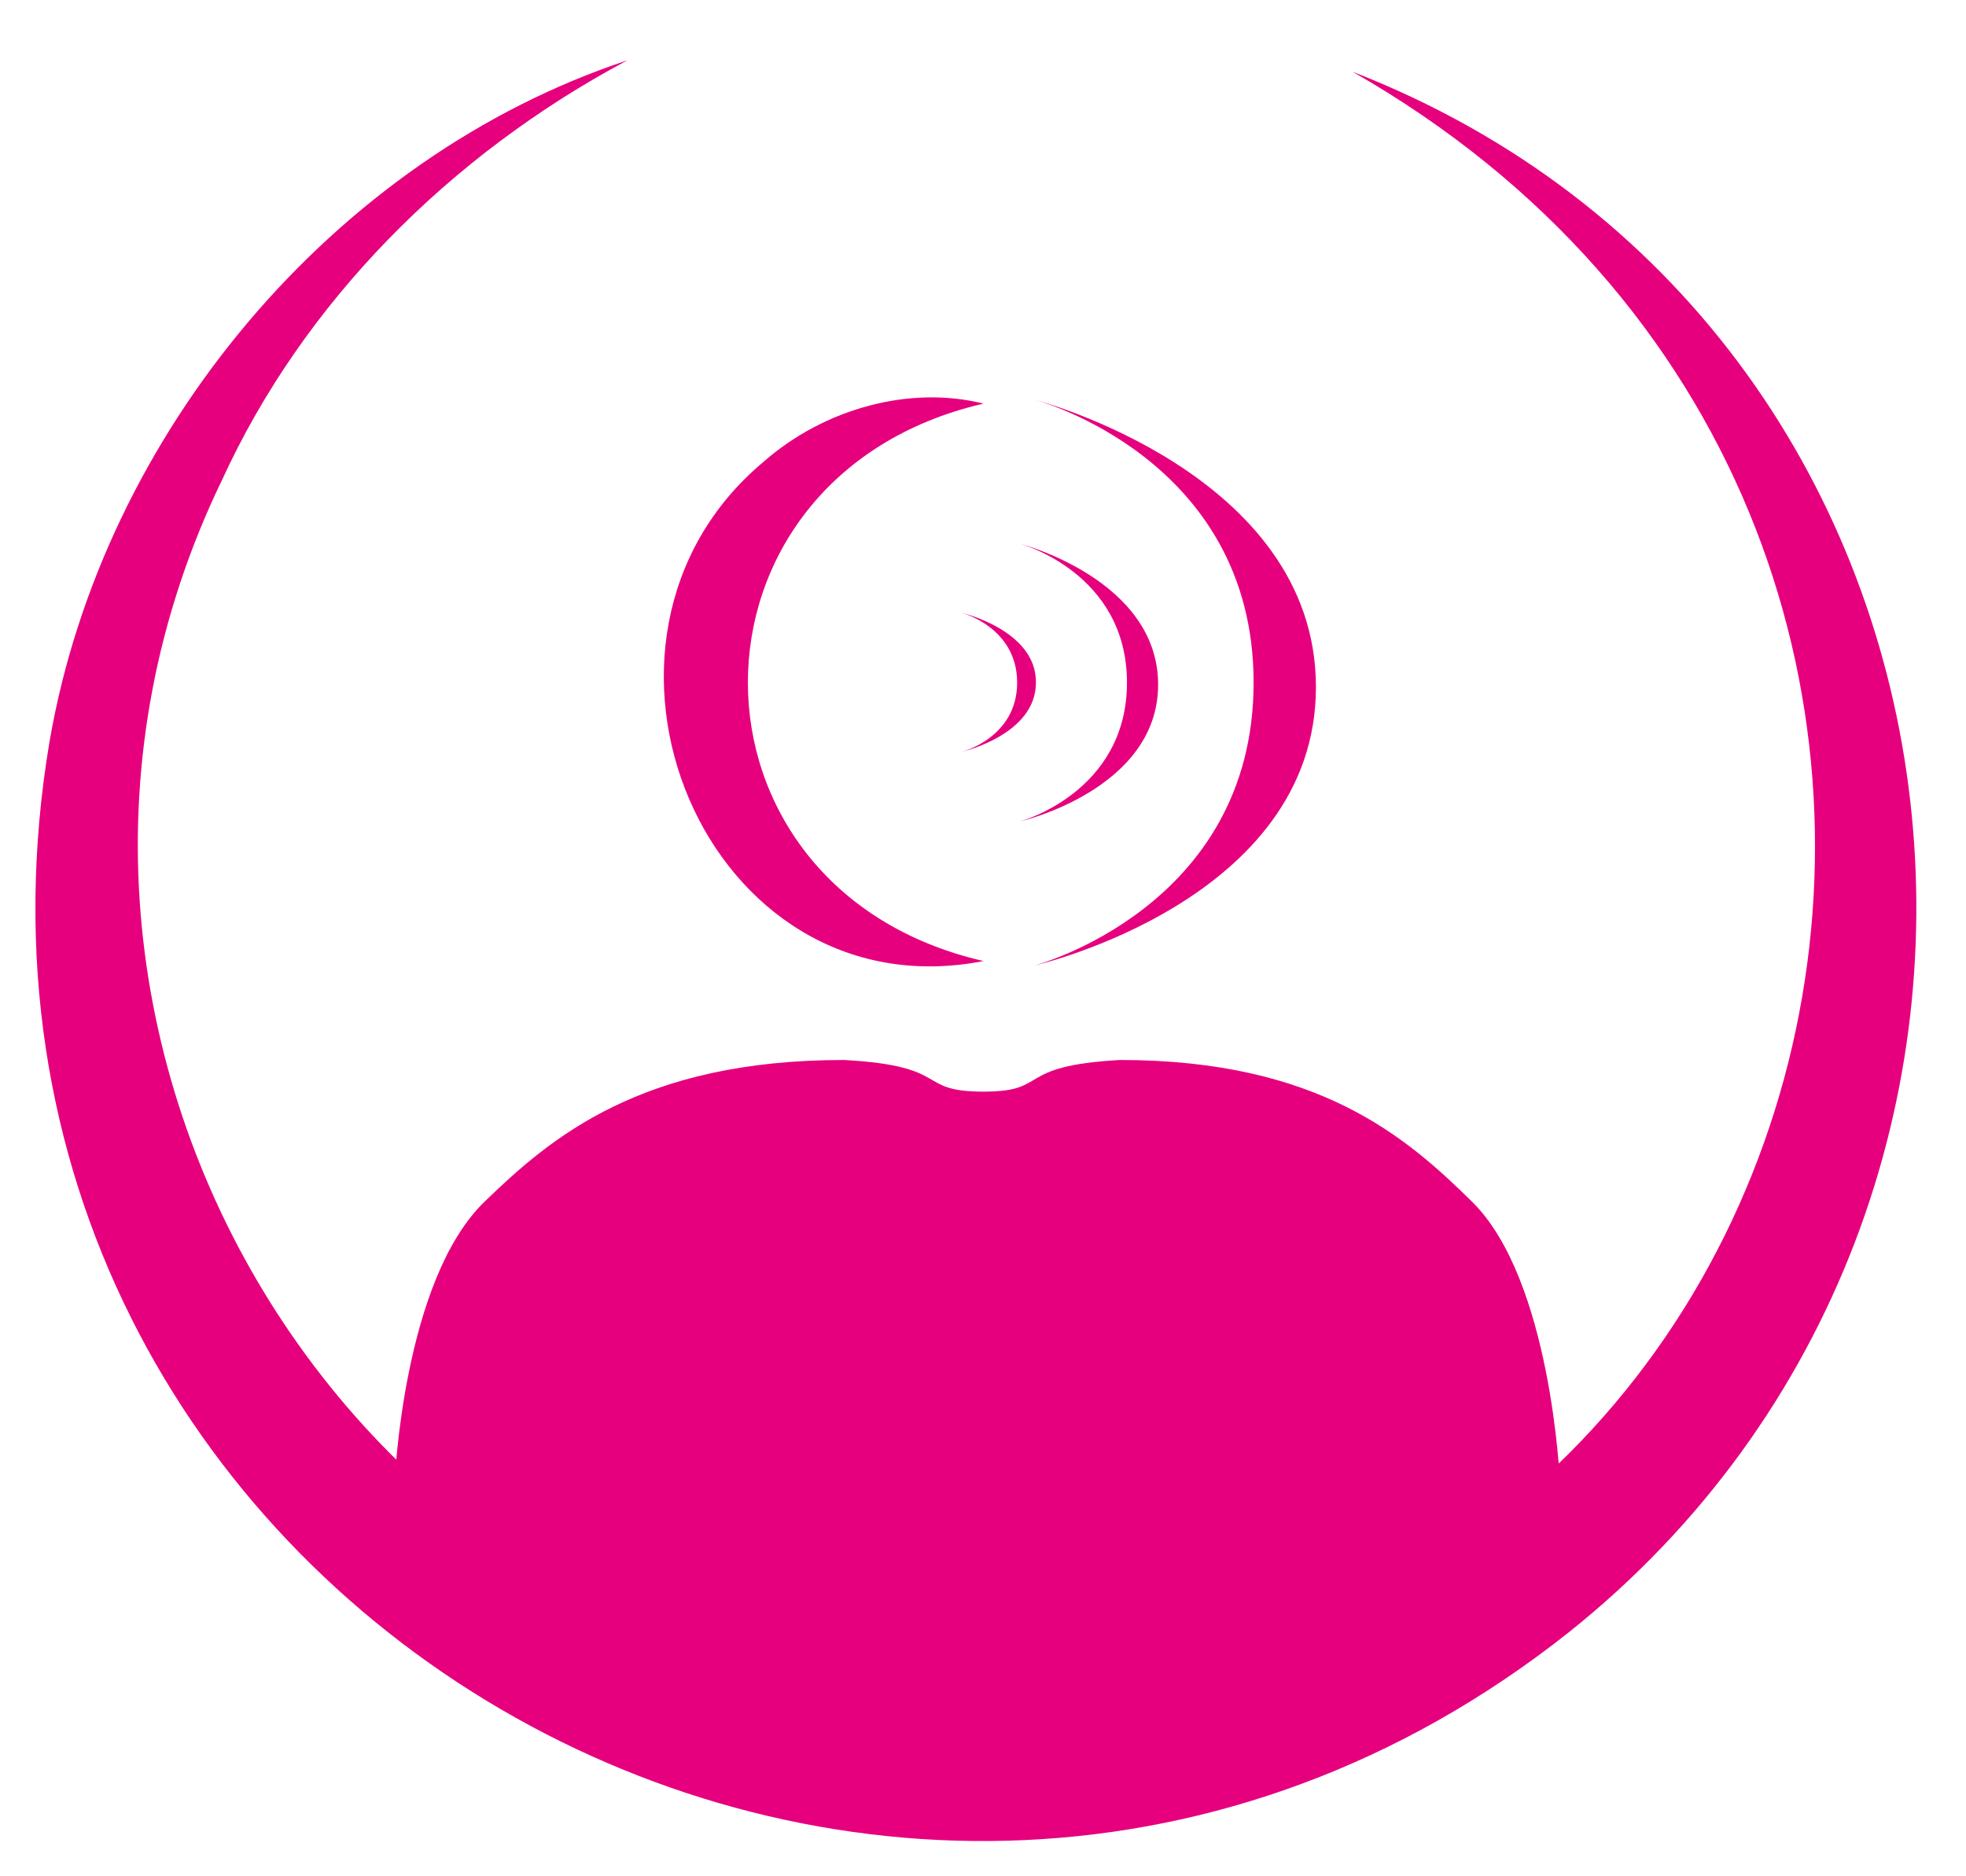
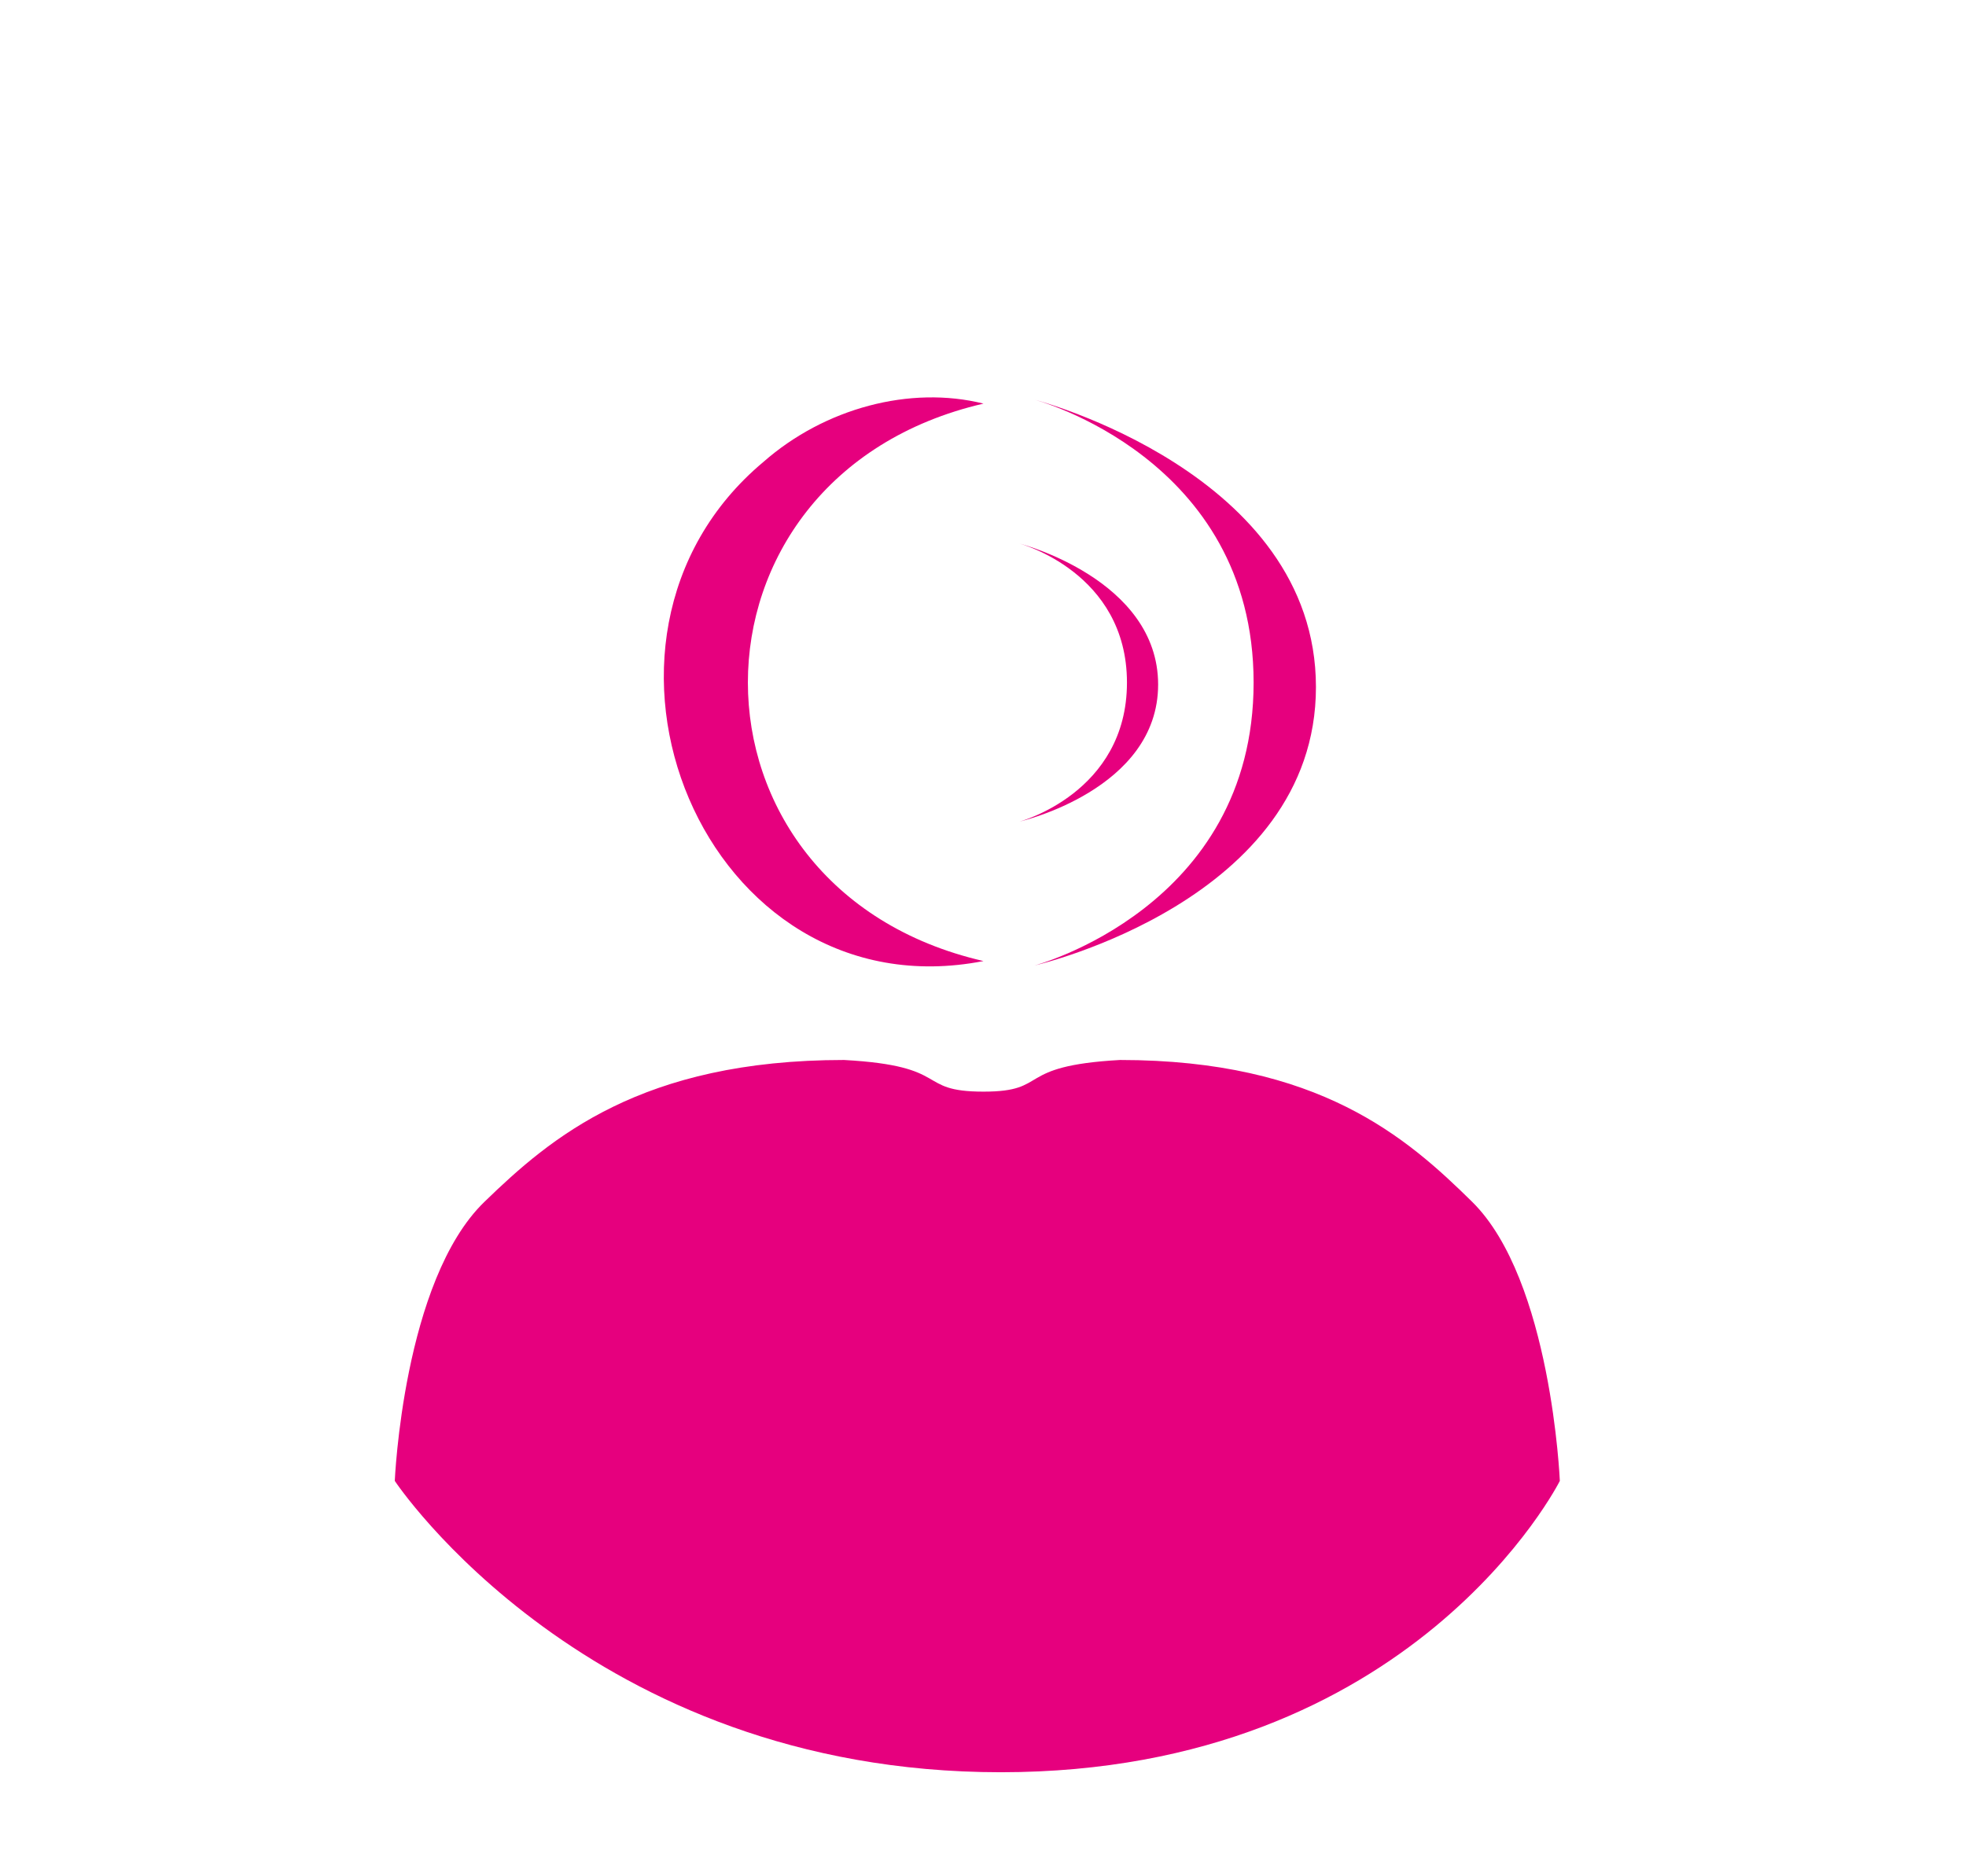
<svg xmlns="http://www.w3.org/2000/svg" xmlns:xlink="http://www.w3.org/1999/xlink" version="1.1" id="Calque_1" x="0px" y="0px" viewBox="0 0 39.74 37.92" style="enable-background:new 0 0 39.74 37.92;" xml:space="preserve">
  <style type="text/css">
	.st0{clip-path:url(#SVGID_00000057868696783687347210000000284921238086808974_);fill:#E6007E;}
	.st1{clip-path:url(#SVGID_00000103985293421045272950000008378167990797644972_);fill:#E6007E;}
	.st2{clip-path:url(#SVGID_00000147216328060042494910000006037639234132736697_);fill:#E6007E;}
	.st3{clip-path:url(#SVGID_00000106133249671588987130000016009754683293622160_);fill:#E6007E;}
	.st4{clip-path:url(#SVGID_00000078764978296889675170000003853298516457004197_);fill:#E6007E;}
	.st5{clip-path:url(#SVGID_00000018955543405587202930000013177710225363158158_);fill:#E6007E;}
</style>
  <g>
    <g>
      <defs>
        <rect id="SVGID_1_" x="0.72" y="1.22" width="38.02" height="36" />
      </defs>
      <clipPath id="SVGID_00000129892200924690043770000014993910064947886774_">
        <use xlink:href="#SVGID_1_" style="overflow:visible;" />
      </clipPath>
      <path style="clip-path:url(#SVGID_00000129892200924690043770000014993910064947886774_);fill:#E6007E;" d="M7.98,29.94    c0,0,0.17-4.05,1.81-5.64c1.34-1.3,3.17-2.87,7.27-2.87c2.2,0.12,1.43,0.64,2.82,0.64c1.36,0,0.6-0.52,2.76-0.64    c4.02,0,5.8,1.57,7.12,2.87c1.6,1.58,1.77,5.64,1.77,5.64s-2.95,5.89-11.3,5.89S7.98,29.94,7.98,29.94" />
    </g>
    <g>
      <defs>
        <rect id="SVGID_00000090279481222367855820000017525146985837888408_" x="0.72" y="1.22" width="38.02" height="36" />
      </defs>
      <clipPath id="SVGID_00000097467065840338010820000009783028758556204174_">
        <use xlink:href="#SVGID_00000090279481222367855820000017525146985837888408_" style="overflow:visible;" />
      </clipPath>
      <path style="clip-path:url(#SVGID_00000097467065840338010820000009783028758556204174_);fill:#E6007E;" d="M19.88,19.43    c-5.64,1.1-8.75-6.49-4.45-10.09c1.24-1.09,2.97-1.55,4.45-1.18C13.53,9.63,13.53,17.97,19.88,19.43" />
    </g>
    <g>
      <defs>
        <rect id="SVGID_00000052804549606543229650000002241081900359552182_" x="0.72" y="1.22" width="38.02" height="36" />
      </defs>
      <clipPath id="SVGID_00000151506705062316654280000006150690083030896571_">
        <use xlink:href="#SVGID_00000052804549606543229650000002241081900359552182_" style="overflow:visible;" />
      </clipPath>
      <path style="clip-path:url(#SVGID_00000151506705062316654280000006150690083030896571_);fill:#E6007E;" d="M20.91,8.08    c0,0,4.43,1.17,4.43,5.72s-4.43,5.72-4.43,5.72s5.69-1.3,5.69-5.63S20.91,8.08,20.91,8.08" />
    </g>
    <g>
      <defs>
        <rect id="SVGID_00000111900496653380101080000010448048229555508392_" x="0.72" y="1.22" width="38.02" height="36" />
      </defs>
      <clipPath id="SVGID_00000000941360645622104000000005246636092817494432_">
        <use xlink:href="#SVGID_00000111900496653380101080000010448048229555508392_" style="overflow:visible;" />
      </clipPath>
      <path style="clip-path:url(#SVGID_00000000941360645622104000000005246636092817494432_);fill:#E6007E;" d="M20.61,10.99    c0,0,2.17,0.58,2.17,2.81s-2.17,2.81-2.17,2.81s2.8-0.64,2.8-2.77S20.61,10.99,20.61,10.99" />
    </g>
    <g>
      <defs>
-         <rect id="SVGID_00000101814342613337285860000013178496178397090224_" x="0.72" y="1.22" width="38.02" height="36" />
-       </defs>
+         </defs>
      <clipPath id="SVGID_00000042723039708661982210000000727707958166783631_">
        <use xlink:href="#SVGID_00000101814342613337285860000013178496178397090224_" style="overflow:visible;" />
      </clipPath>
-       <path style="clip-path:url(#SVGID_00000042723039708661982210000000727707958166783631_);fill:#E6007E;" d="M19.44,12.39    c0,0,1.12,0.29,1.12,1.41s-1.12,1.4-1.12,1.4s1.5-0.34,1.5-1.4C20.95,12.74,19.44,12.39,19.44,12.39" />
    </g>
    <g>
      <defs>
-         <rect id="SVGID_00000151502192322182206430000016638315501293793198_" x="0.72" y="1.22" width="38.02" height="36" />
-       </defs>
+         </defs>
      <clipPath id="SVGID_00000109712601591744930910000002362142699000738751_">
        <use xlink:href="#SVGID_00000151502192322182206430000016638315501293793198_" style="overflow:visible;" />
      </clipPath>
-       <path style="clip-path:url(#SVGID_00000109712601591744930910000002362142699000738751_);fill:#E6007E;" d="M27.34,1.45    C40.56,6.59,42.63,24.3,31.7,33.01C18,43.85-1.9,32.3,1,15C2.07,8.76,6.76,3.18,12.68,1.22c-3.6,1.92-6.55,4.9-8.19,8.48    c-5.38,11.1,2.62,24.48,15,24.58C37.88,34.06,43.11,10.46,27.34,1.45" />
    </g>
  </g>
</svg>